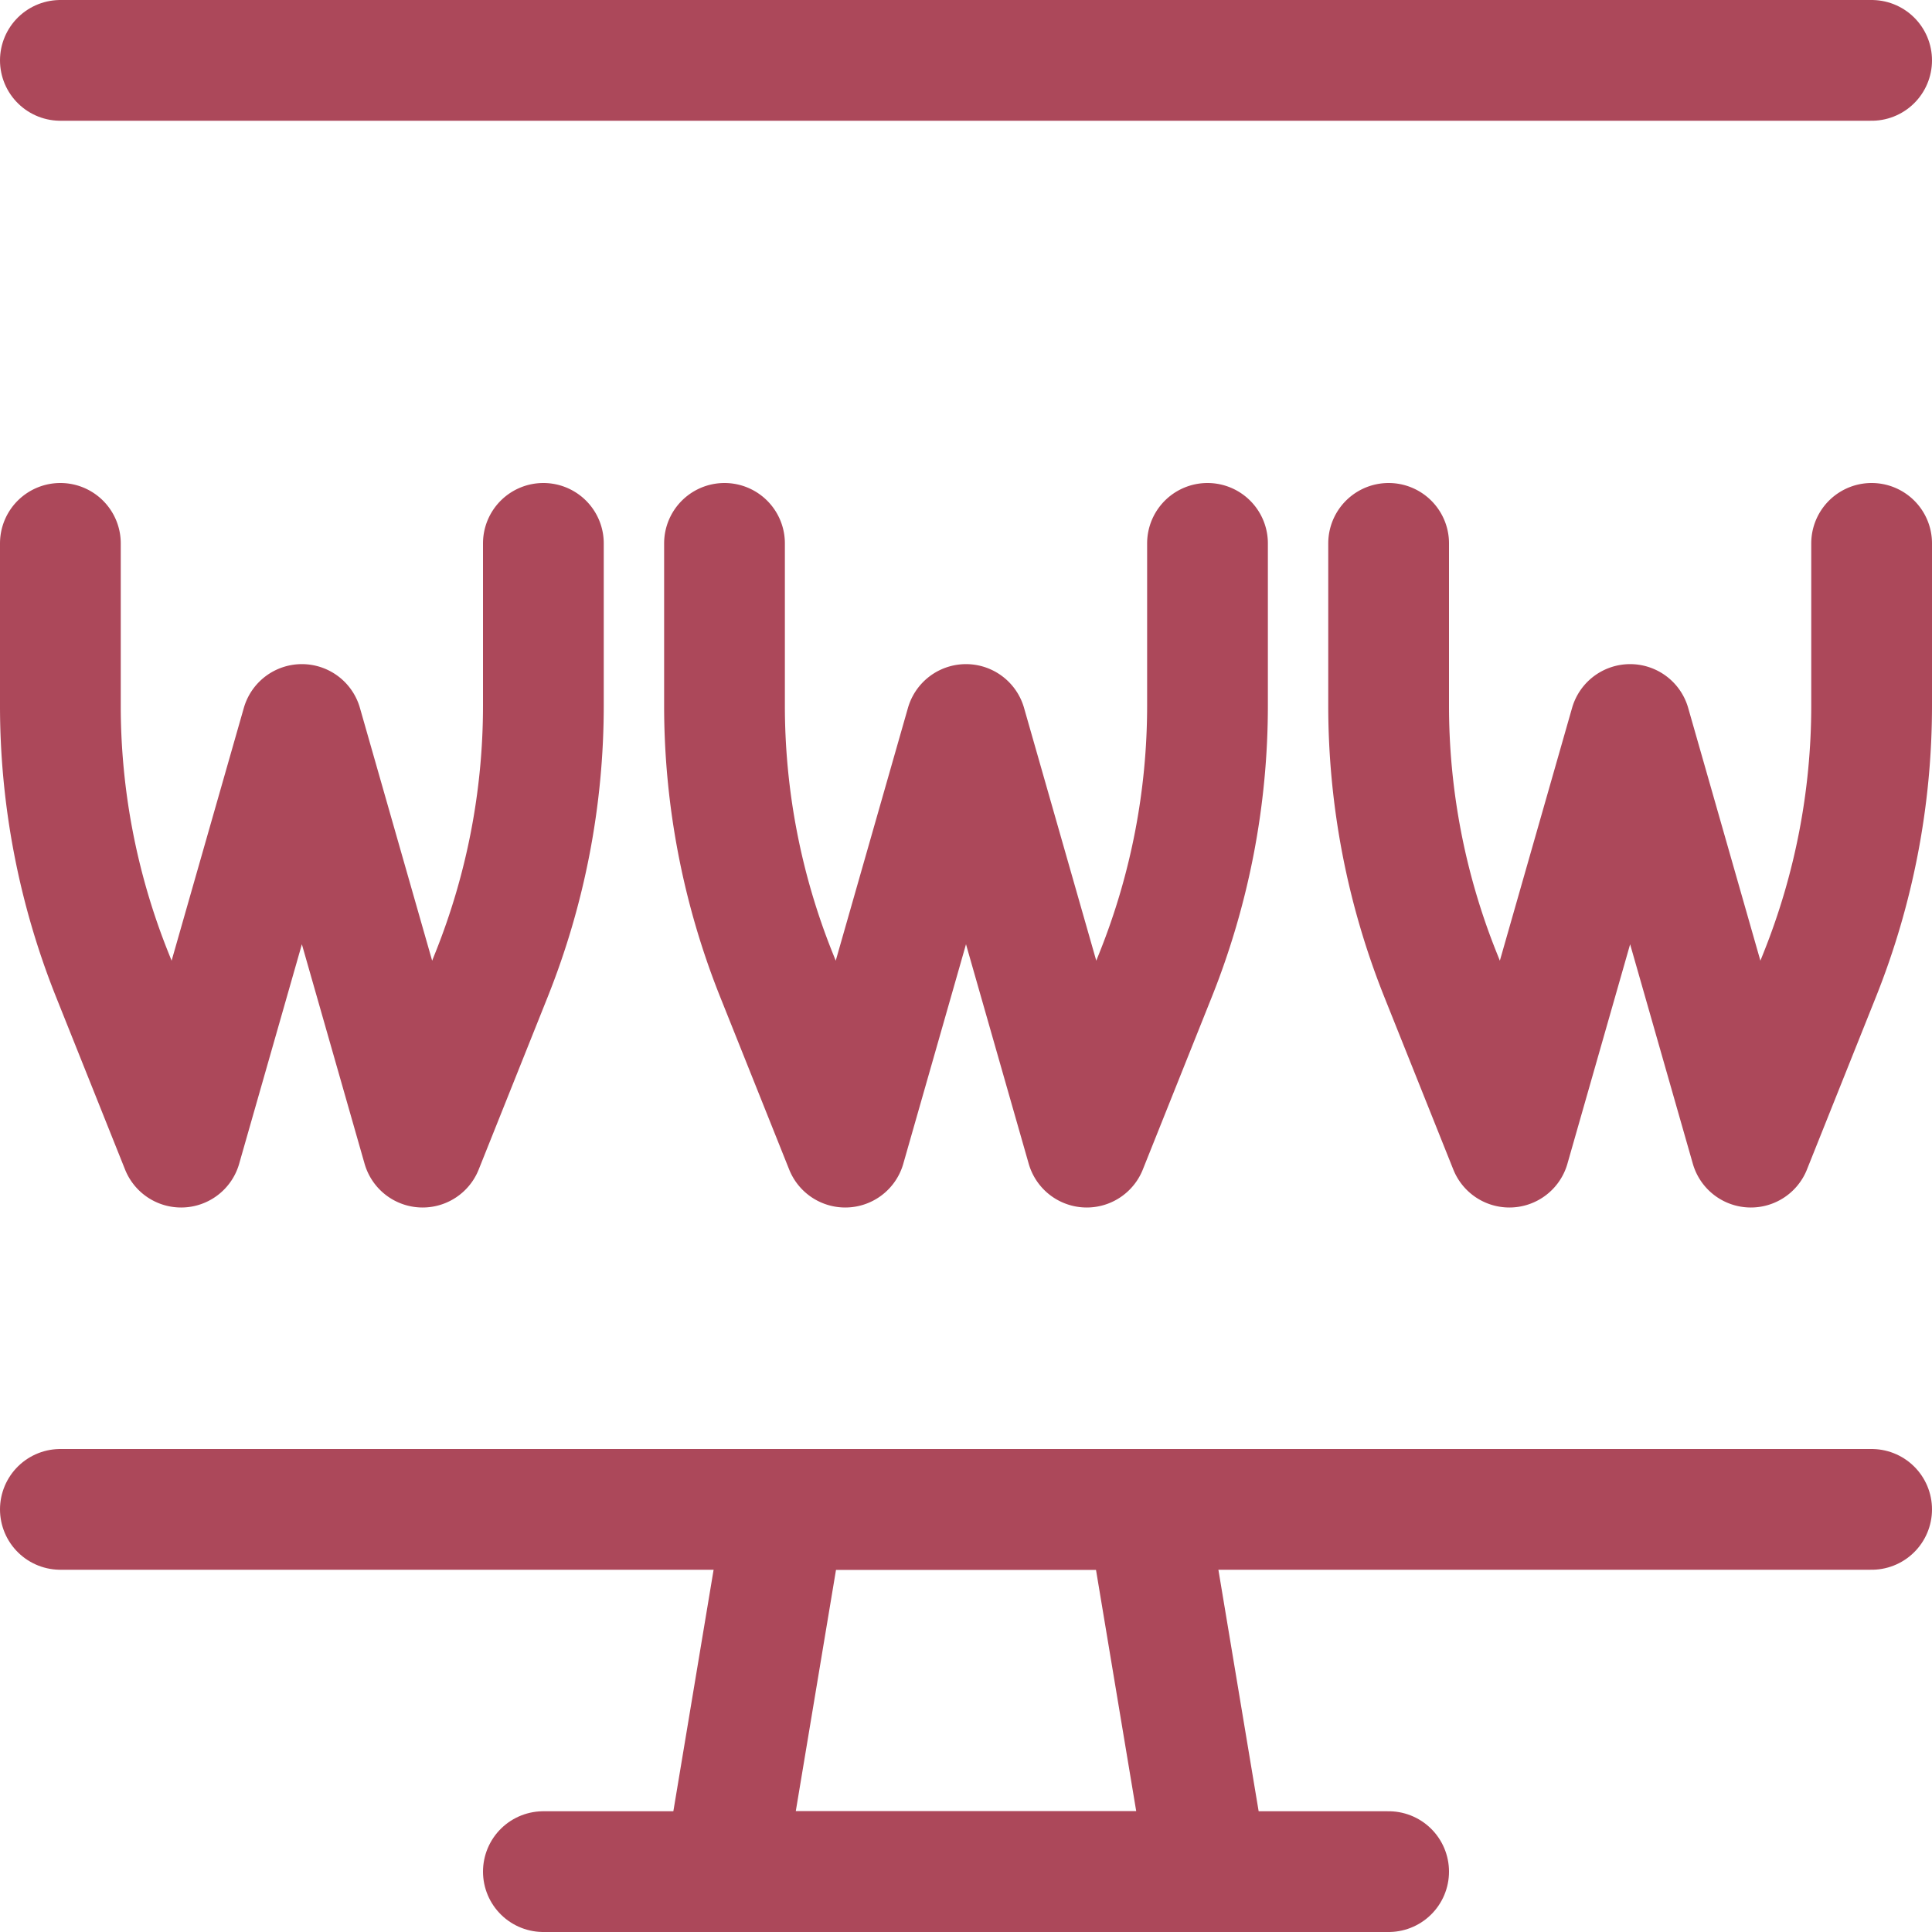
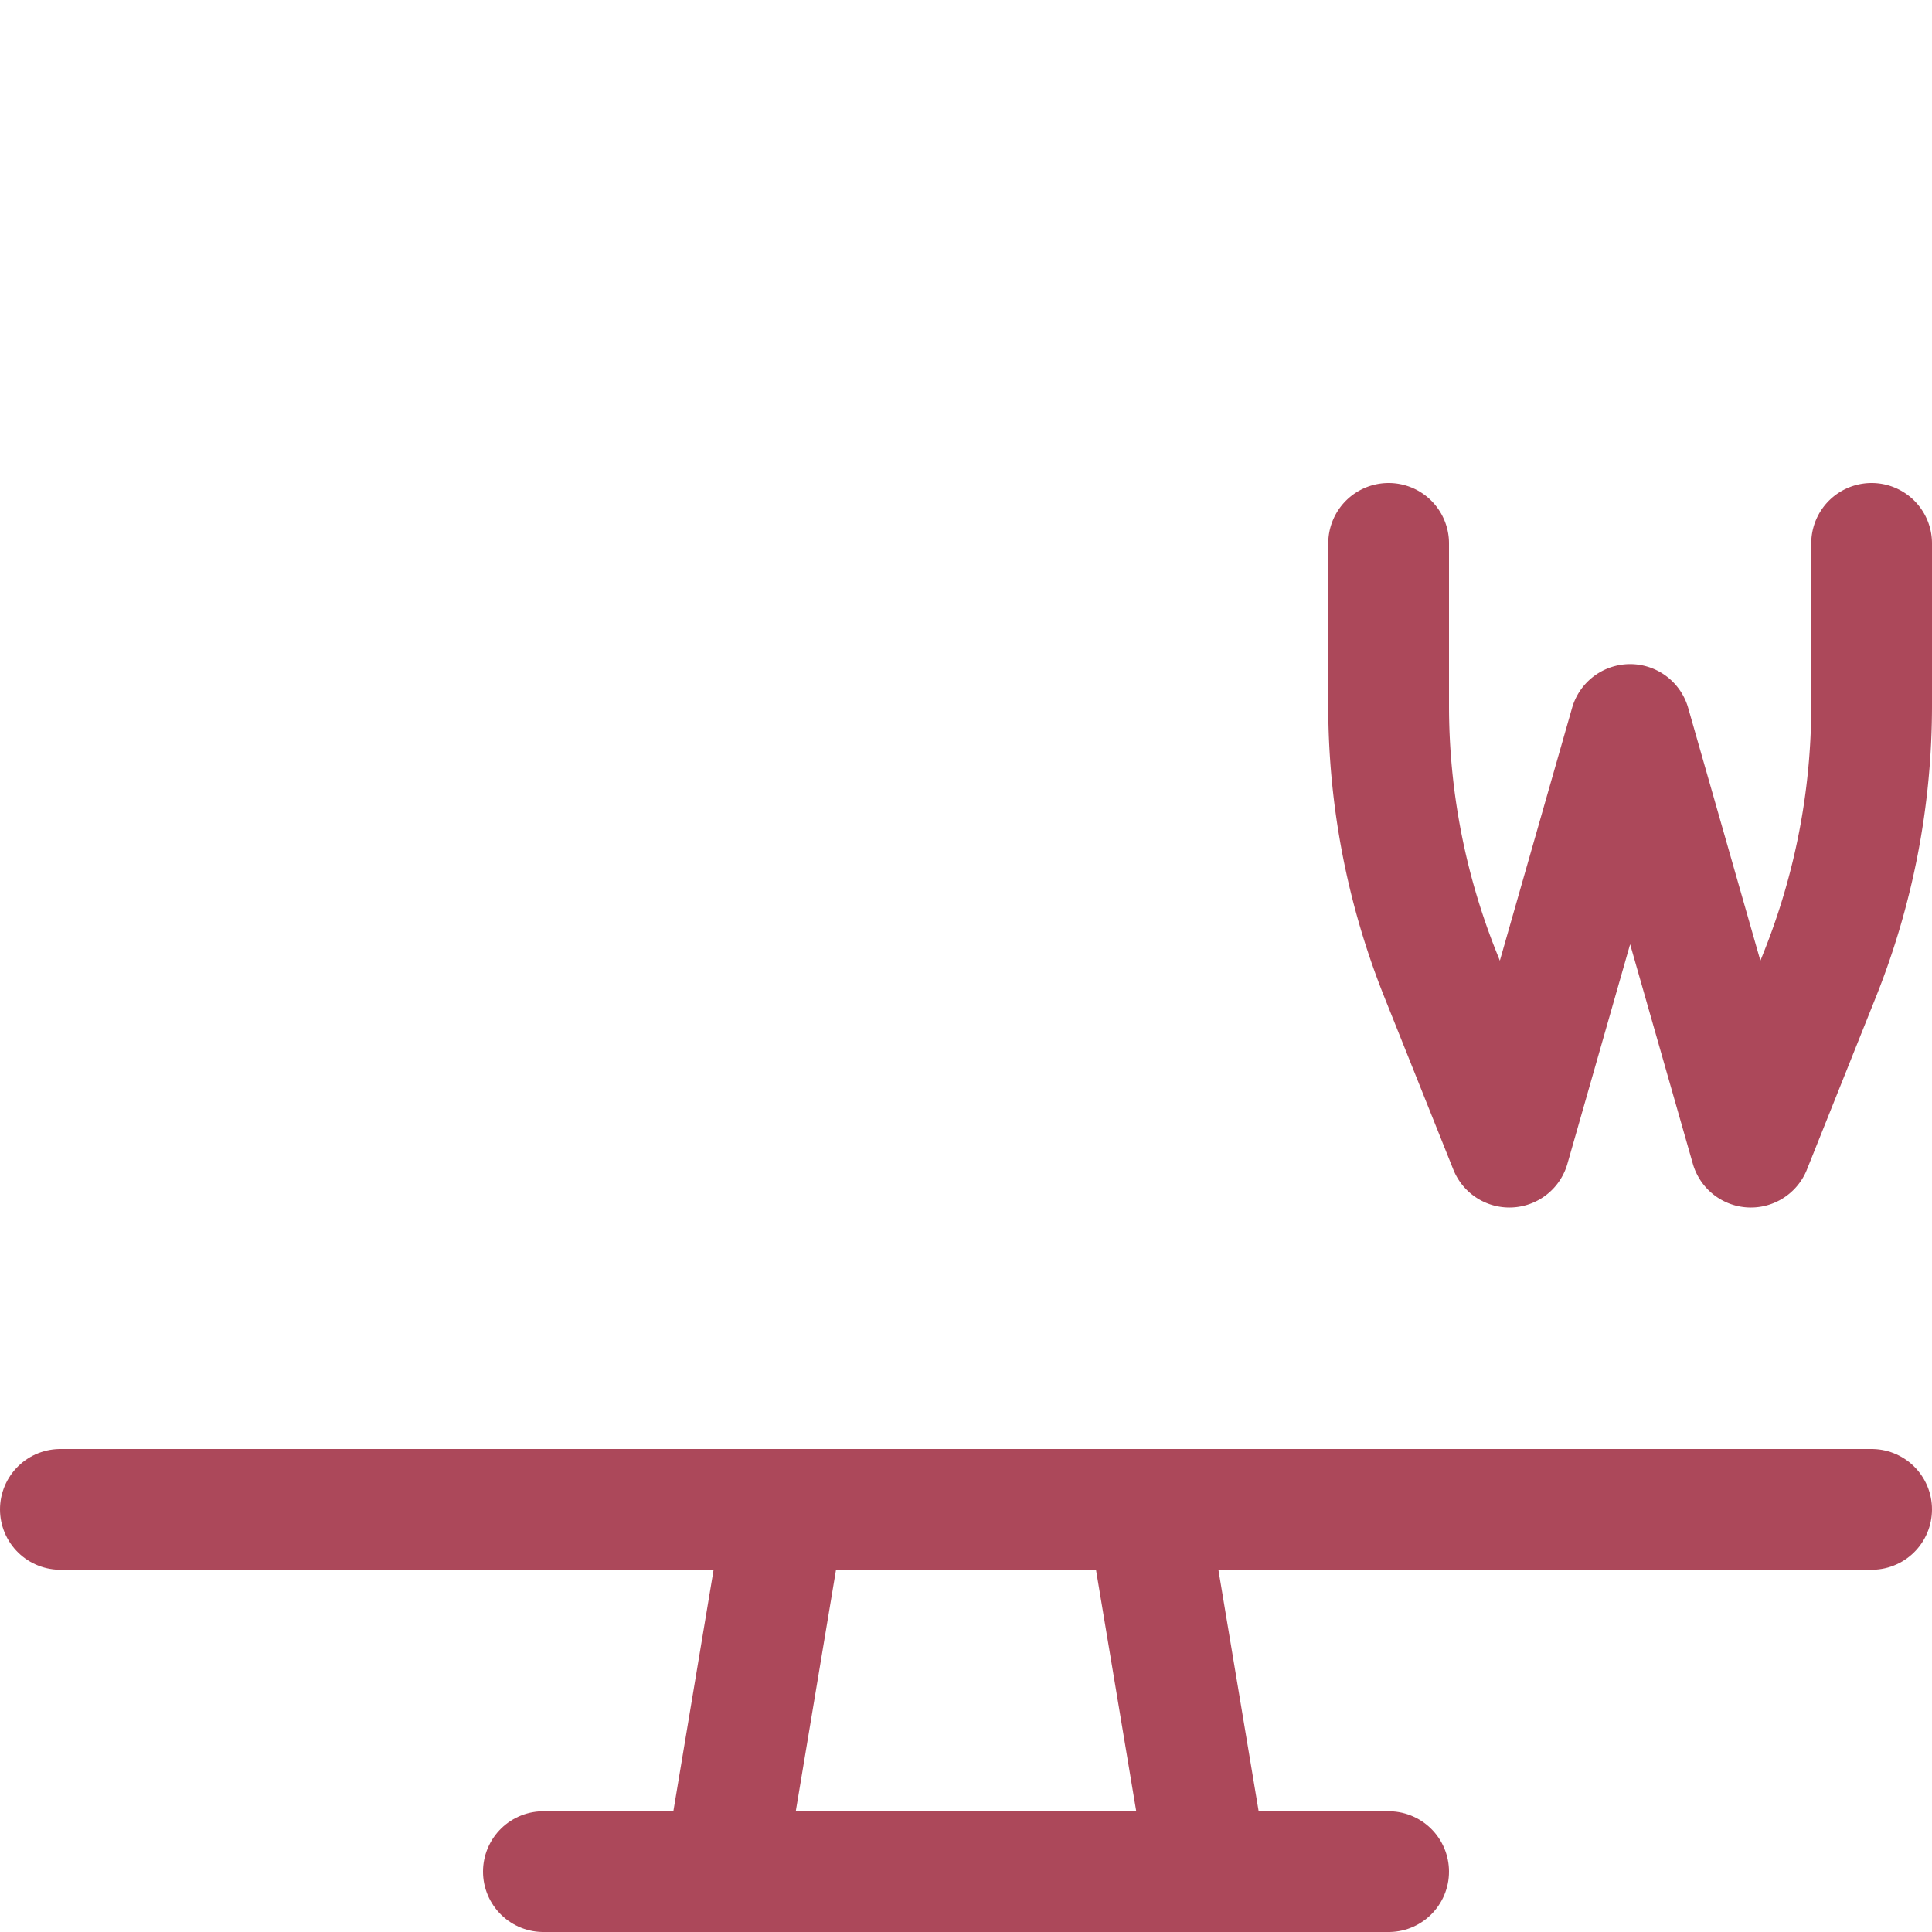
<svg xmlns="http://www.w3.org/2000/svg" version="1.1" viewBox="0 0 48 48" width="48" height="48">
  <g transform="matrix(2,0,0,2,0,0)">
-     <path d="M.75,6.75V8.767a9,9,0,0,0,.644,3.342L2.25,14.25,3.75,9l1.5,5.25.856-2.141A9,9,0,0,0,6.75,8.767V6.75" fill="none" stroke="#ac485a" stroke-linecap="round" stroke-linejoin="round" stroke-width="1.5" />
-     <path d="M9,6.75V8.767a9,9,0,0,0,.644,3.342L10.5,14.25,12,9l1.5,5.25.856-2.141A9,9,0,0,0,15,8.767V6.75" fill="none" stroke="#ac485a" stroke-linecap="round" stroke-linejoin="round" stroke-width="1.5" />
    <path d="M17.25,6.75V8.767a9,9,0,0,0,.644,3.342l.856,2.141L20.25,9l1.5,5.25.856-2.141a9,9,0,0,0,.644-3.342V6.75" fill="none" stroke="#ac485a" stroke-linecap="round" stroke-linejoin="round" stroke-width="1.5" />
    <path d="M15 23.25L9 23.25 9.75 18.75 14.25 18.75 15 23.25z" fill="none" stroke="#ac485a" stroke-linecap="round" stroke-linejoin="round" stroke-width="1.5" />
    <path d="M6.75 23.25L17.25 23.25" fill="none" stroke="#ac485a" stroke-linecap="round" stroke-linejoin="round" stroke-width="1.5" />
-     <path d="M0.75 0.75L23.25 0.75" fill="none" stroke="#ac485a" stroke-linecap="round" stroke-linejoin="round" stroke-width="1.5" />
    <path d="M0.75 18.75L23.25 18.75" fill="none" stroke="#ac485a" stroke-linecap="round" stroke-linejoin="round" stroke-width="1.5" />
  </g>
</svg>